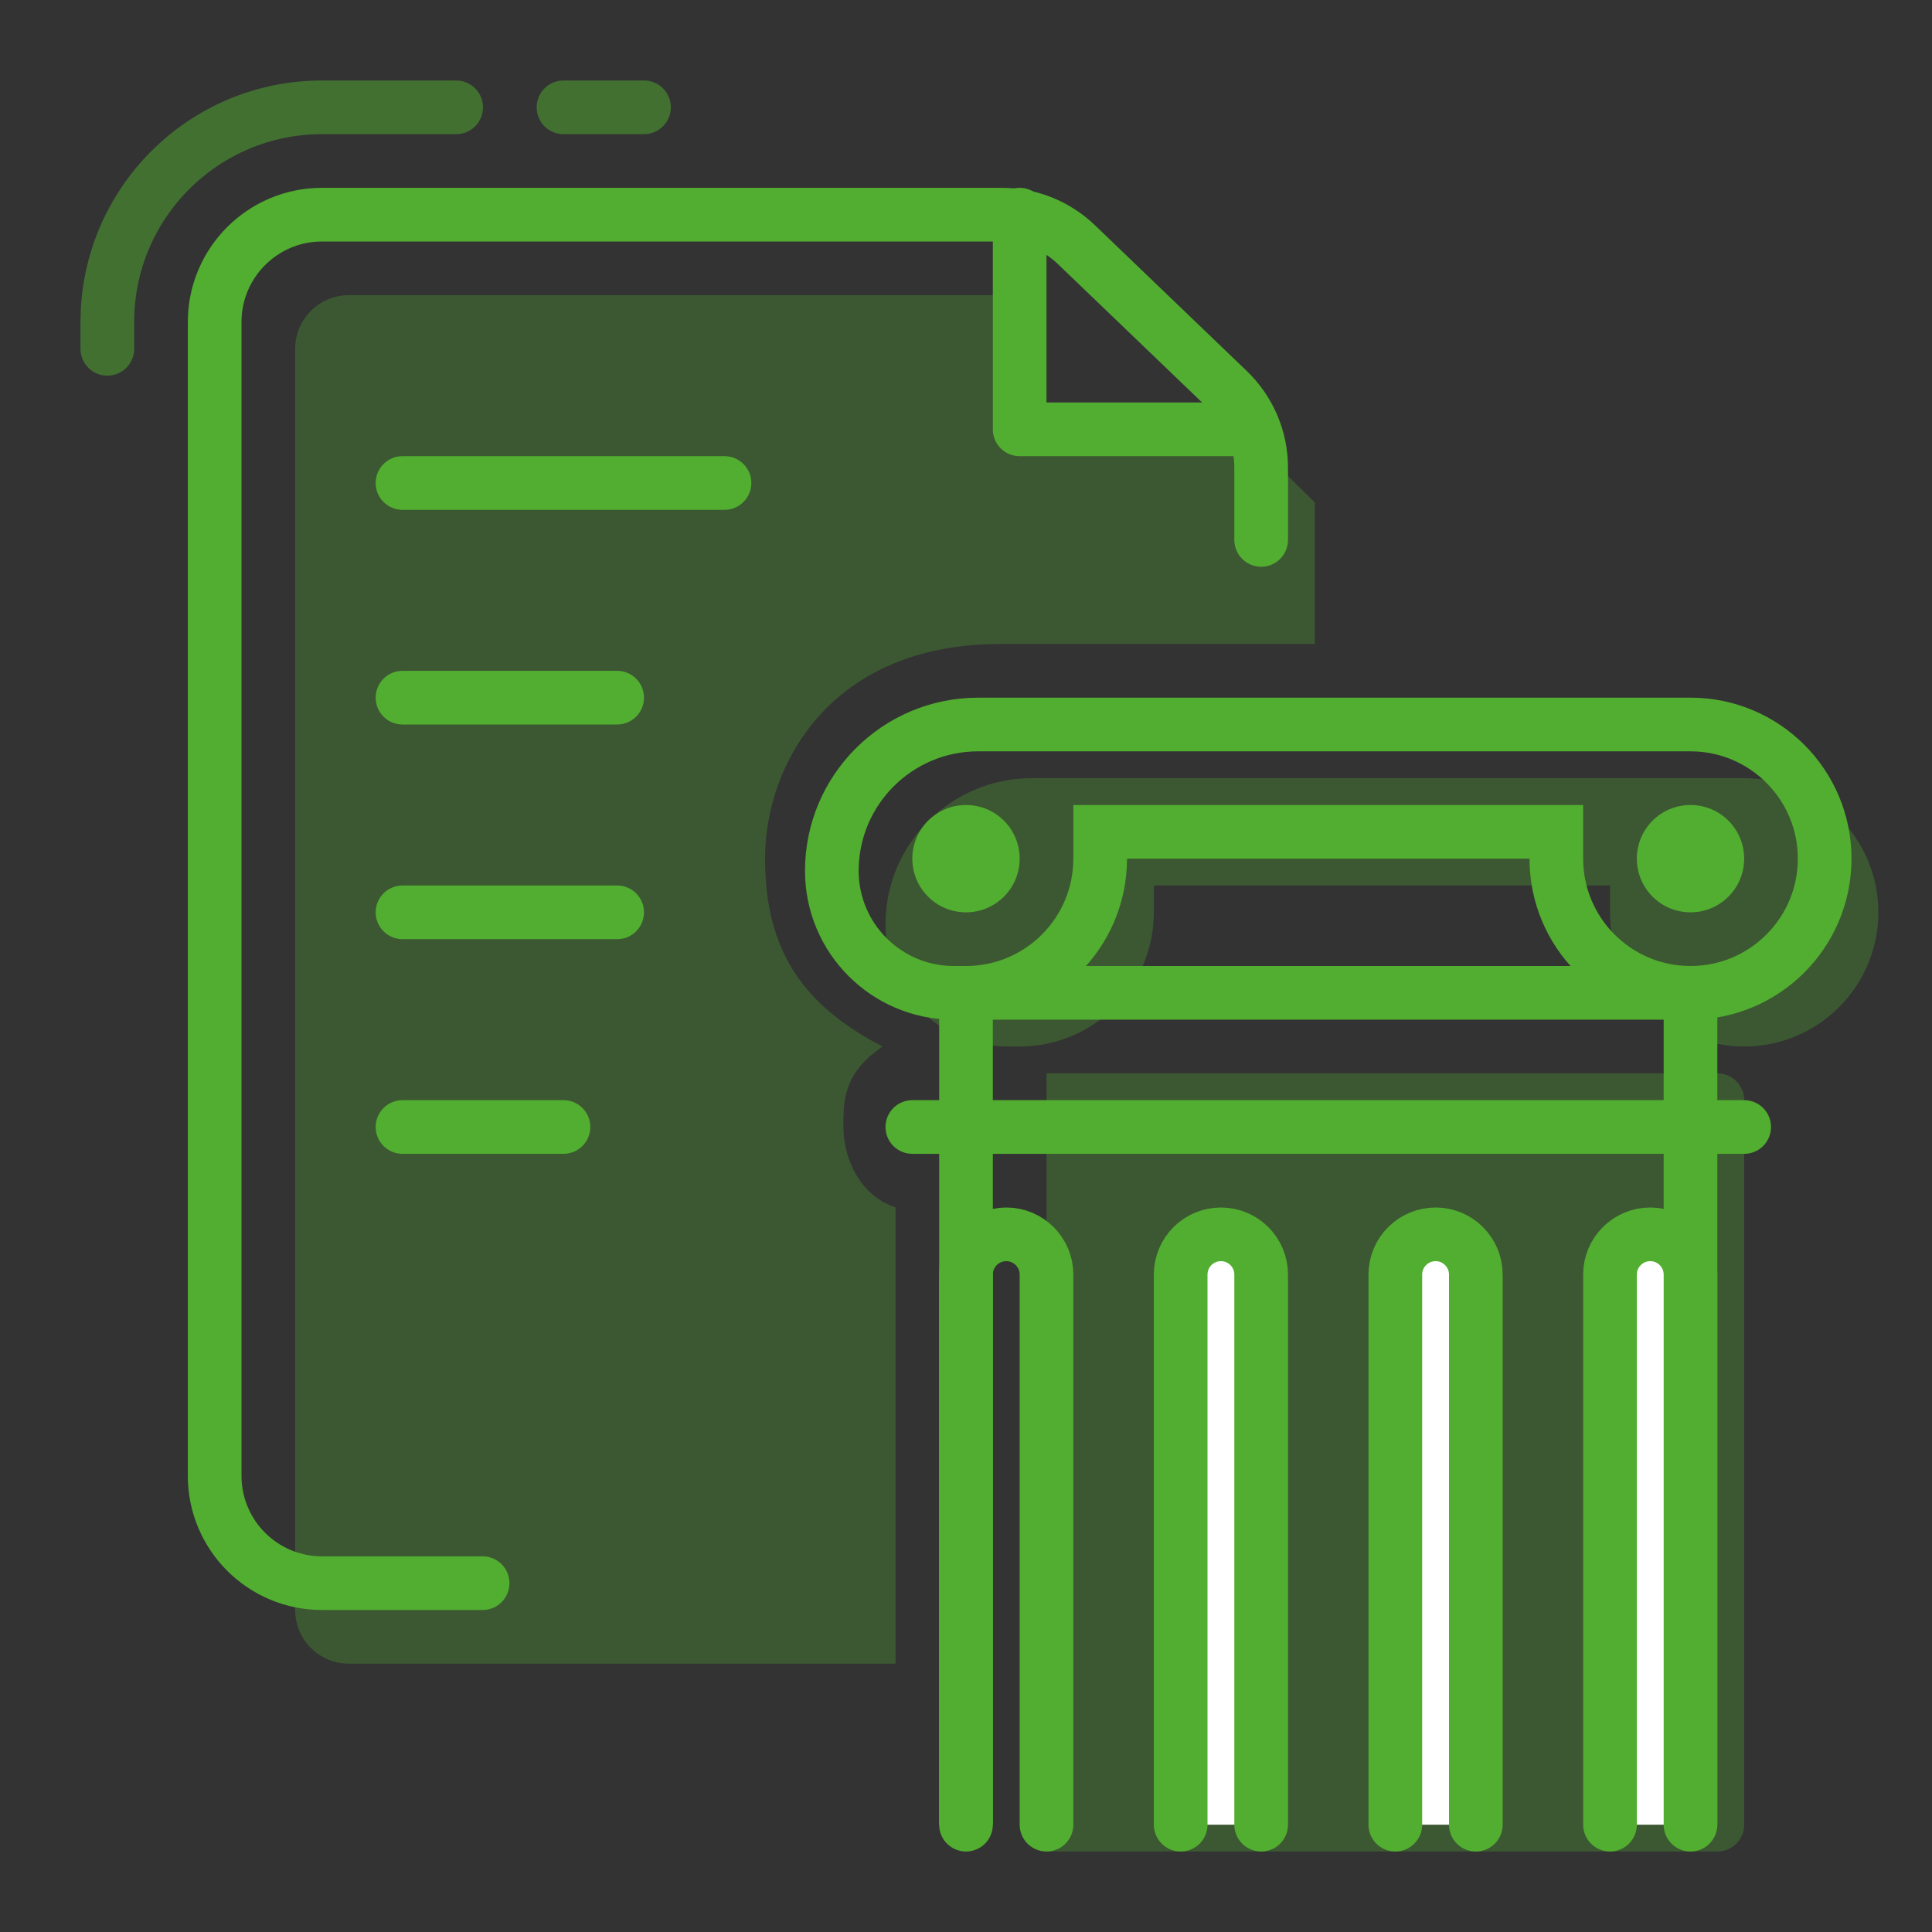
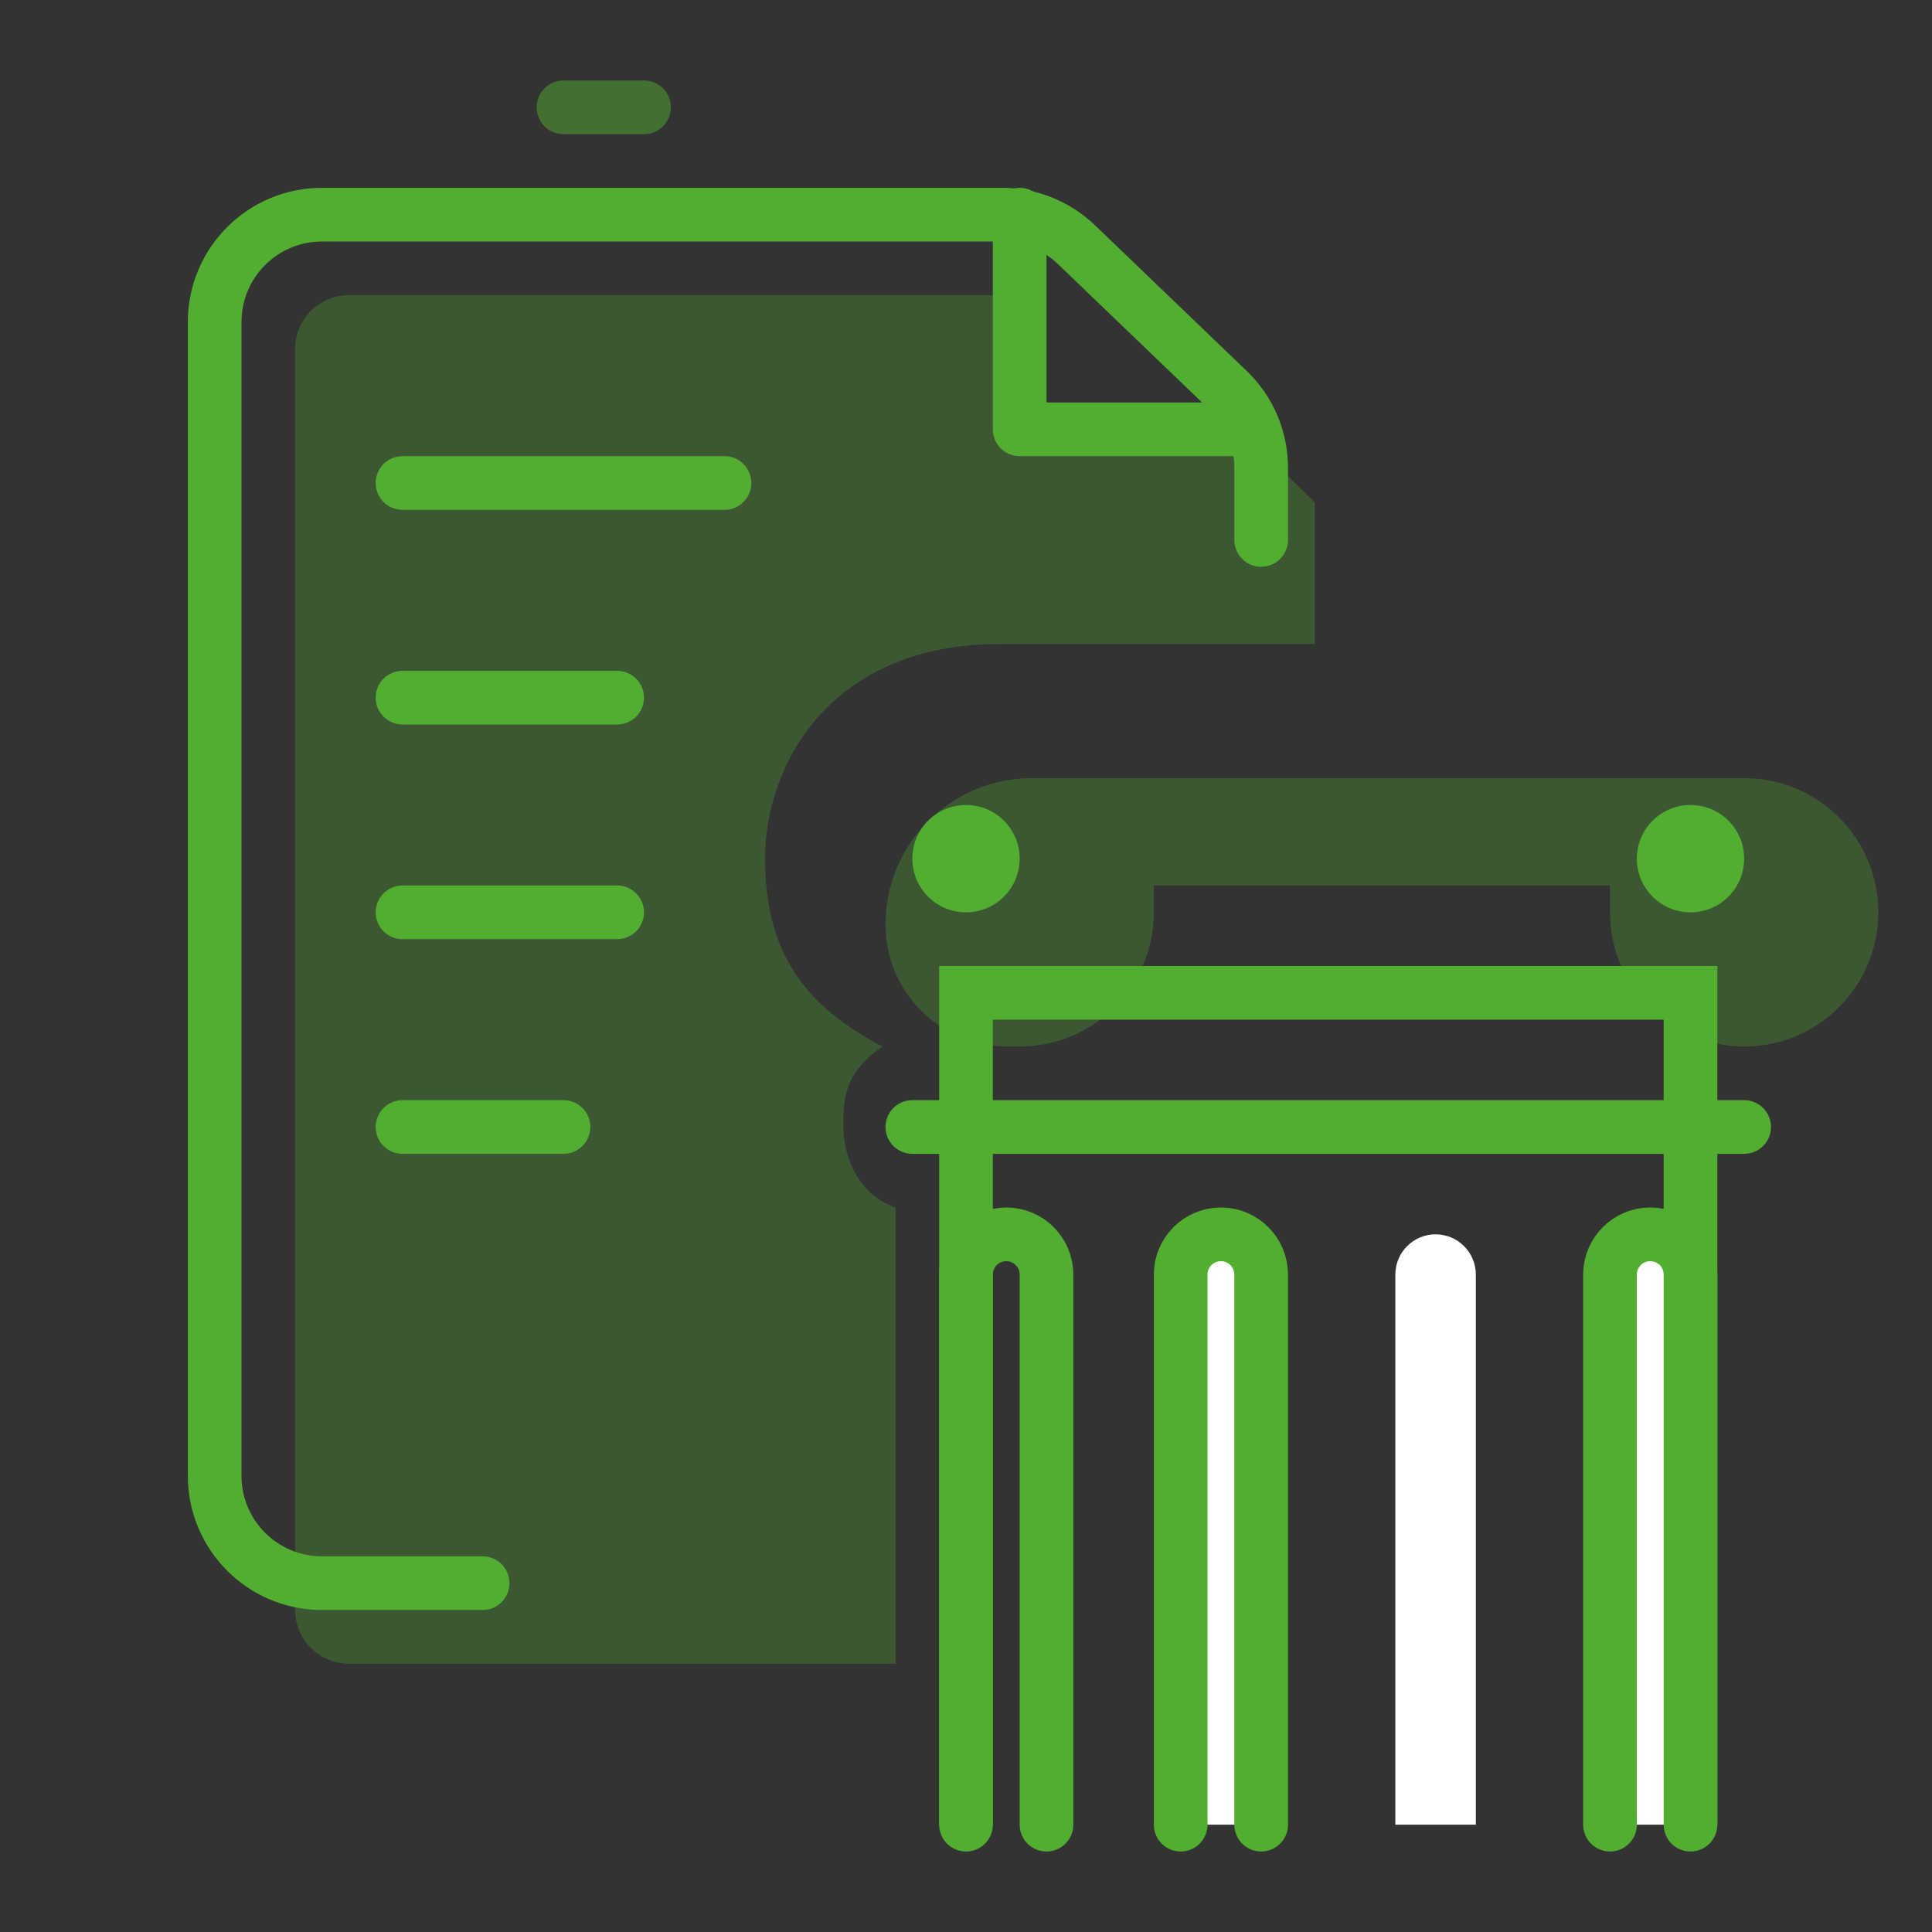
<svg xmlns="http://www.w3.org/2000/svg" width="72" height="72" viewBox="0 0 72 72" fill="none">
  <rect x="0" y="0" width="72" height="72" fill="#333333" stroke="none" />
  <path opacity="0.3" fill-rule="evenodd" clip-rule="evenodd" d="M38 11V16H46L41 11H41.158L49 18.726V24H37.267C30.944 24 28.511 28.5 28.511 32C28.511 35.5 30 37.5 32.889 39C31.43 40 31.43 41 31.43 42C31.43 43 31.916 44.5 33.376 45V62H13C11.895 62 11 61.105 11 60V13C11 11.895 11.895 11 13 11H38Z" fill="#52AE30" />
  <path d="M38 8V16H46" stroke="#52AE30" stroke-width="2" stroke-linecap="round" stroke-linejoin="round" />
  <path d="M17.985 59H12C9.791 59 8 57.209 8 55V12C8 9.791 9.791 8 12 8H37.343C38.376 8 39.368 8.399 40.113 9.115L45.77 14.546C46.556 15.3 47 16.342 47 17.431V20.121" stroke="#52AE30" stroke-width="2" stroke-linecap="round" stroke-linejoin="round" />
  <path fill-rule="evenodd" clip-rule="evenodd" d="M15 17C14.448 17 14 17.448 14 18C14 18.552 14.448 19 15 19H27C27.552 19 28 18.552 28 18C28 17.448 27.552 17 27 17H15ZM15 25C14.448 25 14 25.448 14 26C14 26.552 14.448 27 15 27H23C23.552 27 24 26.552 24 26C24 25.448 23.552 25 23 25H15ZM15 33C14.448 33 14 33.448 14 34C14 34.552 14.448 35 15 35H23C23.552 35 24 34.552 24 34C24 33.448 23.552 33 23 33H15ZM14 42C14 41.448 14.448 41 15 41H21C21.552 41 22 41.448 22 42C22 42.552 21.552 43 21 43H15C14.448 43 14 42.552 14 42Z" fill="#52AE30" />
-   <path fill-rule="evenodd" clip-rule="evenodd" d="M41 31H58V32C58 34.761 60.239 37 63 37V37C65.761 37 68 34.761 68 32V32C68 29.239 65.761 27 63 27H36.455C33.442 27 31 29.442 31 32.455V32.455C31 34.965 33.035 37 35.545 37H36C38.761 37 41 34.761 41 32V31Z" stroke="#52AE30" stroke-width="2" />
  <path opacity="0.3" fill-rule="evenodd" clip-rule="evenodd" d="M43 33H60V34C60 36.761 62.239 39 65 39C67.761 39 70 36.761 70 34C70 31.239 67.761 29 65 29H38.455C35.442 29 33 31.442 33 34.455C33 36.965 35.035 39 37.545 39H38C40.761 39 43 36.761 43 34V33Z" fill="#52AE30" />
  <path fill-rule="evenodd" clip-rule="evenodd" d="M36 34C37.105 34 38 33.105 38 32C38 30.895 37.105 30 36 30C34.895 30 34 30.895 34 32C34 33.105 34.895 34 36 34Z" fill="#52AE30" />
  <path fill-rule="evenodd" clip-rule="evenodd" d="M63 34C64.105 34 65 33.105 65 32C65 30.895 64.105 30 63 30C61.895 30 61 30.895 61 32C61 33.105 61.895 34 63 34Z" fill="#52AE30" />
  <path d="M63 68V37H36V68" stroke="#52AE30" stroke-width="2" />
-   <path opacity="0.3" fill-rule="evenodd" clip-rule="evenodd" d="M64 69C64.552 69 65 68.552 65 68V41C65 40.448 64.552 40 64 40H39V69H64Z" fill="#52AE30" />
  <path fill-rule="evenodd" clip-rule="evenodd" d="M55 68V47.5C55 46.672 54.328 46 53.5 46C52.672 46 52 46.672 52 47.5V68" fill="white" />
-   <path d="M55 68V47.5C55 46.672 54.328 46 53.5 46V46C52.672 46 52 46.672 52 47.5V68" stroke="#52AE30" stroke-width="2" stroke-linecap="round" />
  <path fill-rule="evenodd" clip-rule="evenodd" d="M63 68V47.5C63 46.672 62.328 46 61.5 46C60.672 46 60 46.672 60 47.5V68" fill="white" />
  <path d="M63 68V47.5C63 46.672 62.328 46 61.5 46V46C60.672 46 60 46.672 60 47.5V68" stroke="#52AE30" stroke-width="2" stroke-linecap="round" />
  <path fill-rule="evenodd" clip-rule="evenodd" d="M47 68V47.5C47 46.672 46.328 46 45.5 46C44.672 46 44 46.672 44 47.5V68" fill="white" />
  <path d="M47 68V47.5C47 46.672 46.328 46 45.5 46V46C44.672 46 44 46.672 44 47.5V68" stroke="#52AE30" stroke-width="2" stroke-linecap="round" />
  <path d="M39 68V47.5C39 46.672 38.328 46 37.5 46V46C36.672 46 36 46.672 36 47.5V68" stroke="#52AE30" stroke-width="2" stroke-linecap="round" />
  <path d="M65 42H34" stroke="#52AE30" stroke-width="2" stroke-linecap="round" />
-   <path opacity="0.5" d="M4 13V12C4 7.582 7.582 4 12 4H17" stroke="#52AE30" stroke-width="2" stroke-linecap="round" />
  <path opacity="0.5" d="M21 4H24" stroke="#52AE30" stroke-width="2" stroke-linecap="round" stroke-linejoin="round" />
</svg>